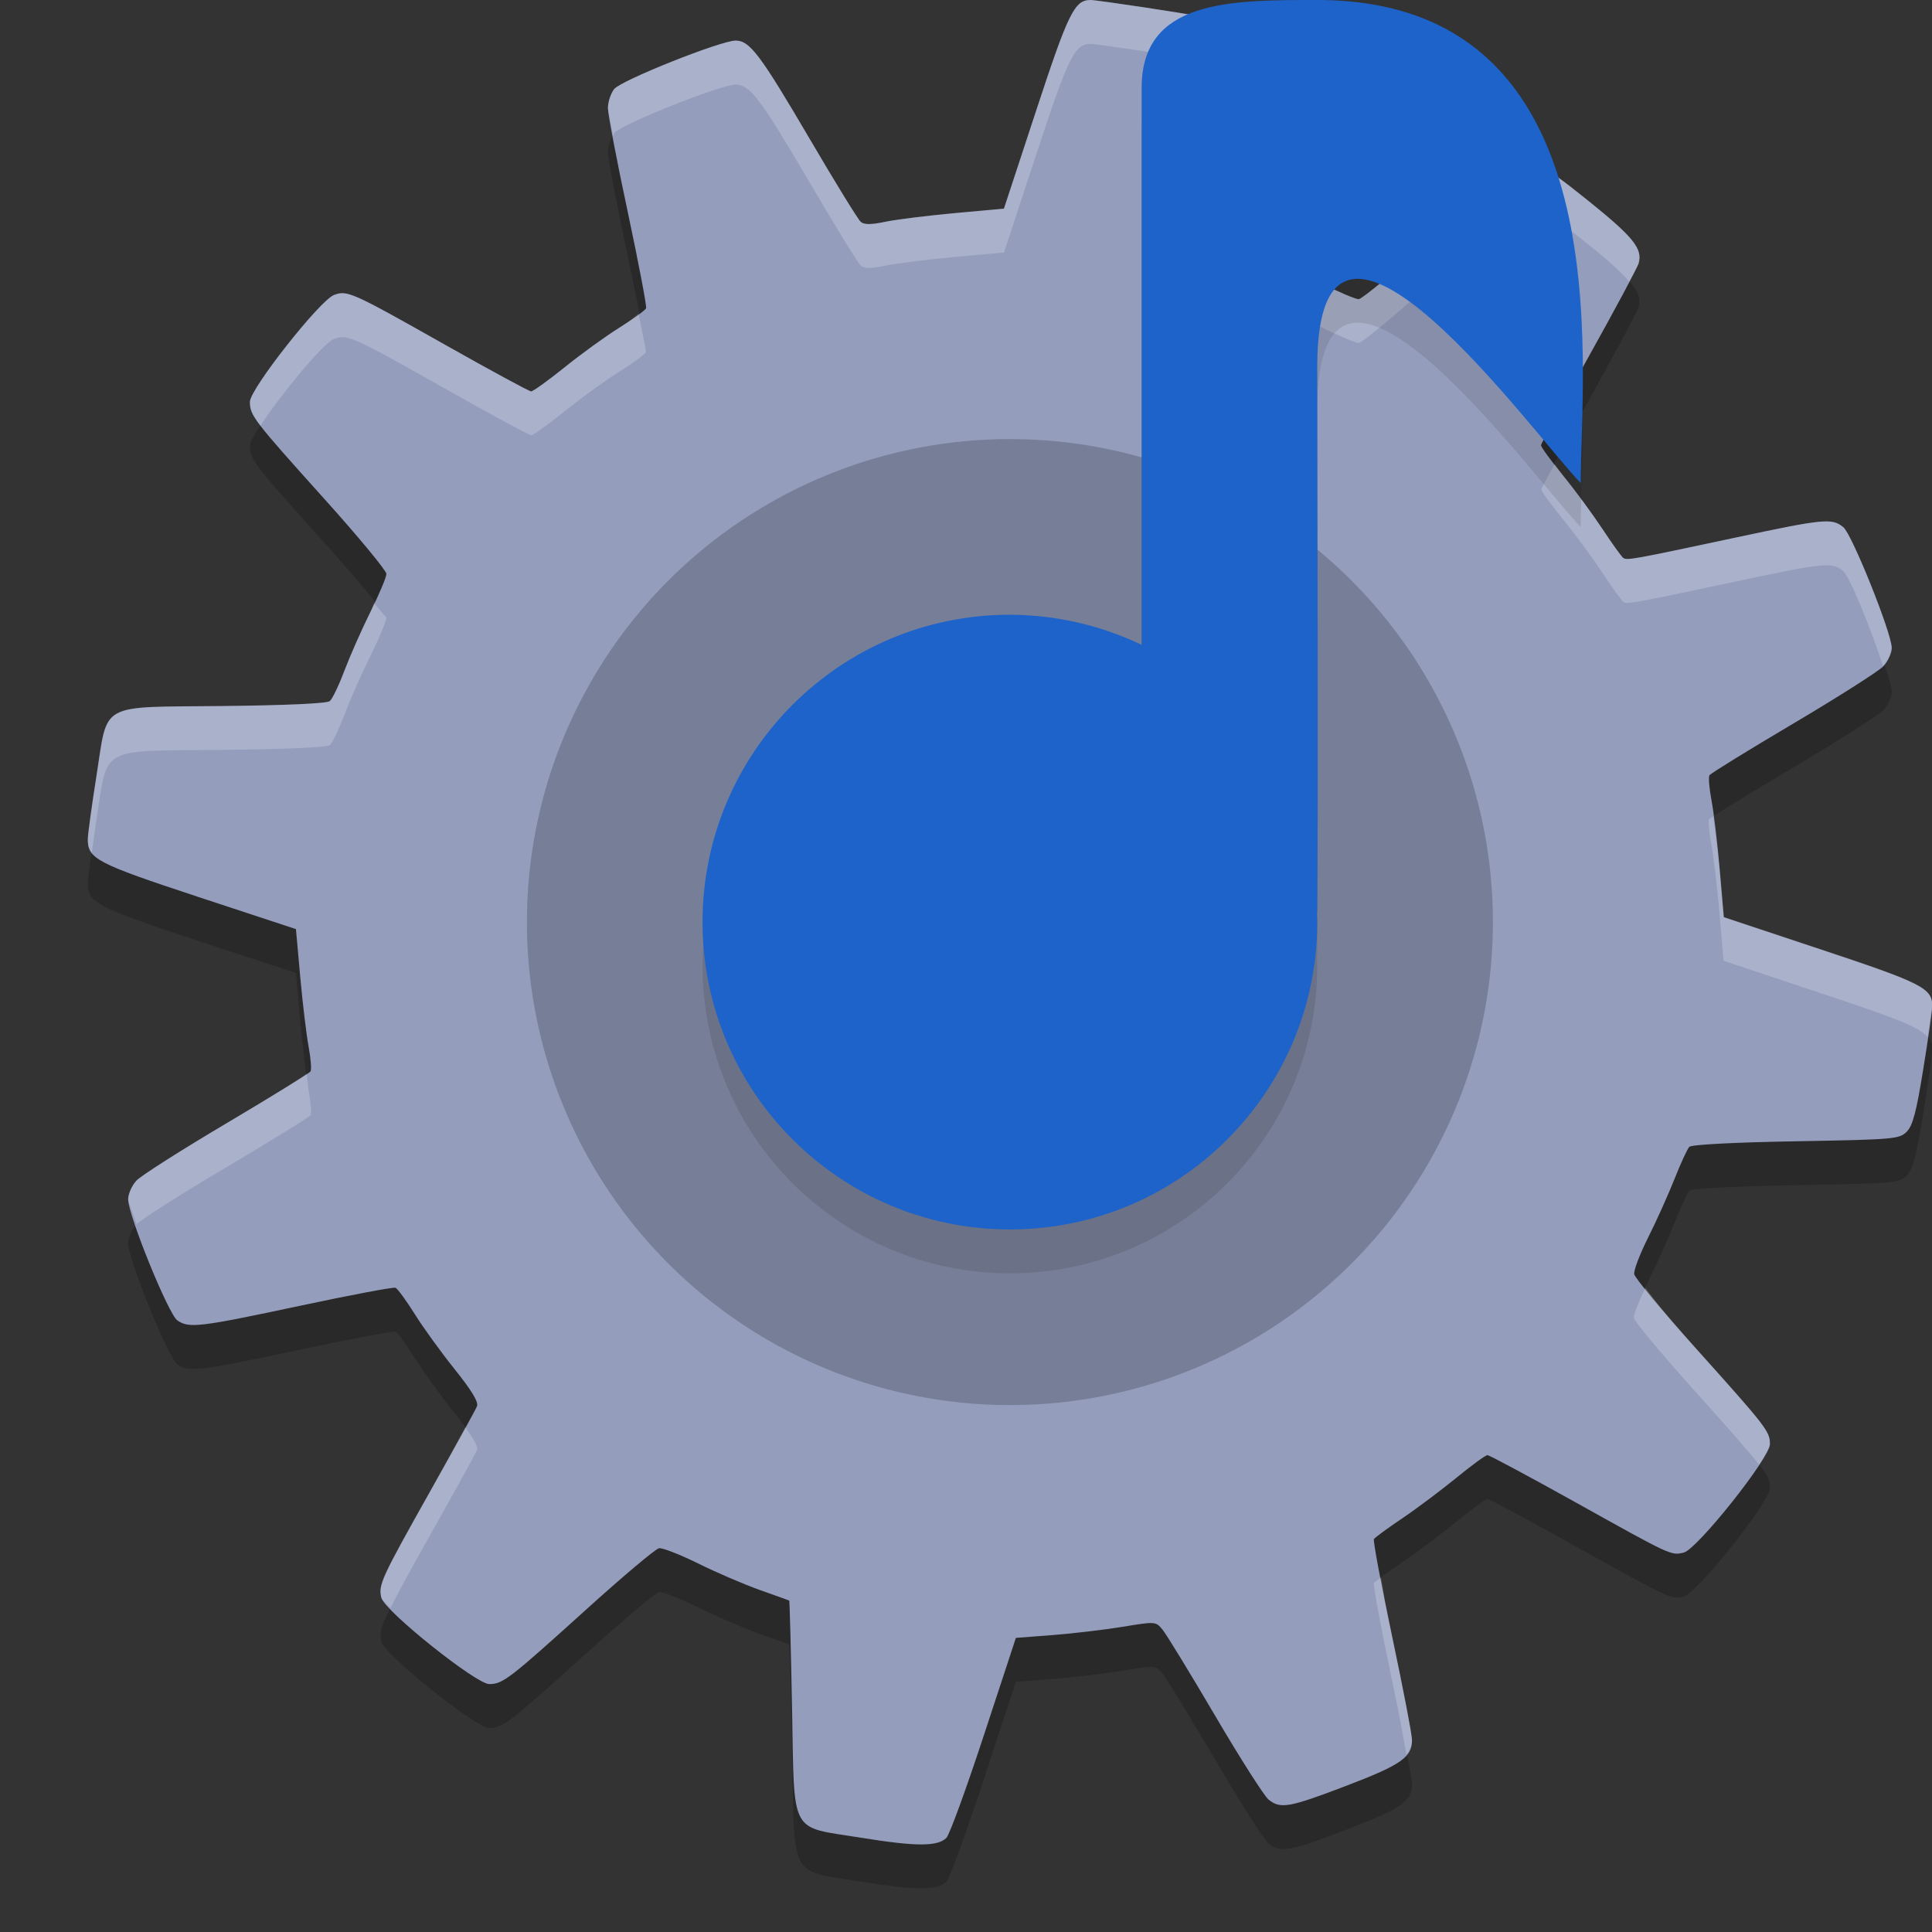
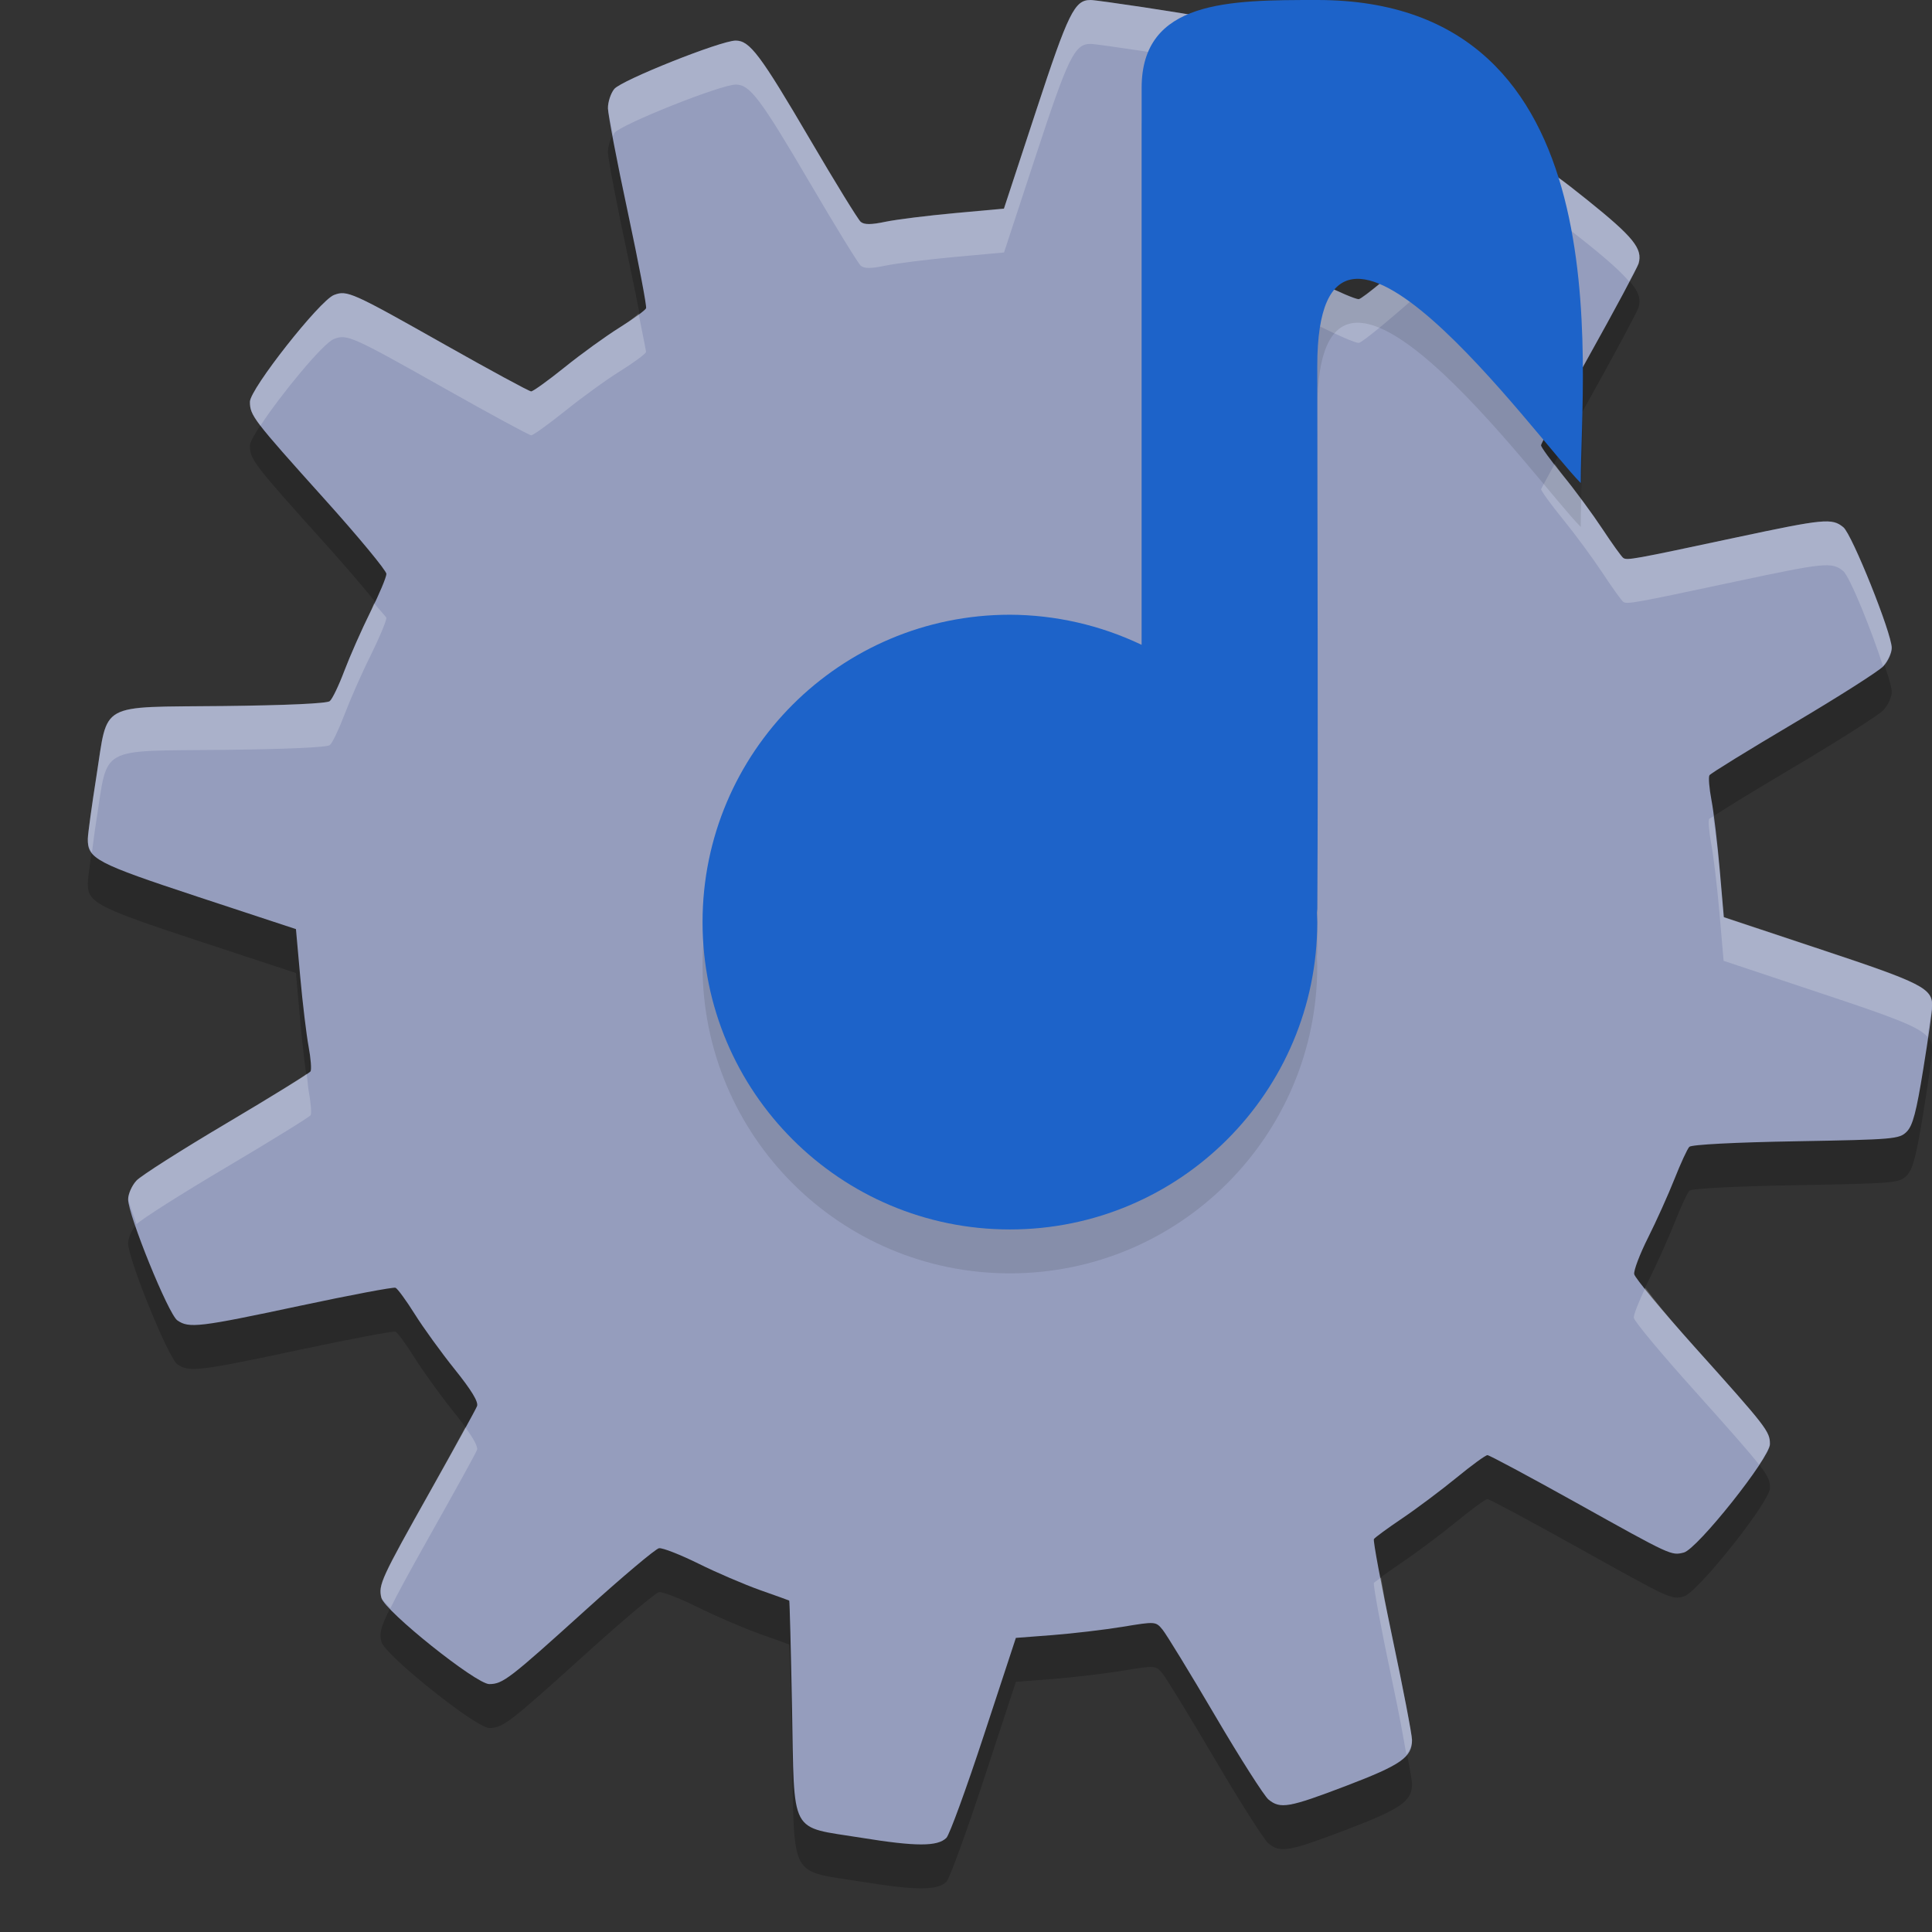
<svg xmlns="http://www.w3.org/2000/svg" width="22" height="22" version="1">
  <rect width="100%" height="100%" fill="#333333" stroke="none" />
  <path style="opacity:0.2" d="m 12.418,0.5 c -0.181,-0.001 -0.252,0.143 -0.62,1.263 l -0.366,1.113 -0.559,0.051 c -0.307,0.028 -0.662,0.072 -0.788,0.098 -0.166,0.035 -0.244,0.035 -0.284,0.001 C 9.771,3 9.512,2.58 9.226,2.092 8.655,1.118 8.537,0.962 8.377,0.962 c -0.169,0 -1.3,0.451 -1.382,0.551 -0.04,0.049 -0.073,0.149 -0.072,0.221 5.245e-4,0.073 0.102,0.605 0.226,1.183 0.123,0.578 0.217,1.07 0.208,1.093 -0.009,0.023 -0.144,0.121 -0.299,0.218 C 6.901,4.326 6.619,4.529 6.431,4.681 6.242,4.833 6.07,4.957 6.048,4.957 6.026,4.957 5.585,4.718 5.068,4.426 4.004,3.825 3.953,3.802 3.803,3.859 3.641,3.921 2.846,4.93 2.846,5.074 c 0,0.156 0.038,0.206 0.849,1.108 0.388,0.431 0.705,0.815 0.705,0.852 0,0.037 -0.082,0.233 -0.183,0.435 C 4.117,7.672 3.984,7.973 3.921,8.139 3.859,8.305 3.784,8.46 3.755,8.484 3.724,8.51 3.256,8.532 2.541,8.54 1.107,8.555 1.233,8.485 1.098,9.339 c -0.052,0.331 -0.096,0.651 -0.098,0.712 -0.005,0.227 0.092,0.278 1.259,0.663 l 1.111,0.366 0.049,0.546 c 0.027,0.3 0.07,0.656 0.095,0.791 0.025,0.135 0.035,0.262 0.022,0.283 -0.013,0.021 -0.442,0.286 -0.955,0.59 -0.513,0.304 -0.975,0.598 -1.027,0.654 -0.052,0.056 -0.095,0.152 -0.095,0.213 0,0.179 0.458,1.306 0.56,1.378 0.133,0.093 0.247,0.079 1.393,-0.165 0.577,-0.123 1.069,-0.216 1.092,-0.206 0.023,0.01 0.122,0.145 0.219,0.3 0.097,0.155 0.302,0.438 0.456,0.63 0.191,0.238 0.271,0.37 0.253,0.418 -0.015,0.039 -0.253,0.471 -0.528,0.961 -0.565,1.005 -0.597,1.075 -0.561,1.222 0.038,0.15 1.078,0.982 1.228,0.982 0.155,-3.89e-4 0.228,-0.057 1.095,-0.841 0.422,-0.382 0.799,-0.699 0.838,-0.706 0.039,-0.007 0.24,0.072 0.447,0.174 0.207,0.103 0.523,0.238 0.702,0.302 0.179,0.063 0.329,0.117 0.334,0.12 0.005,0.003 0.019,0.549 0.032,1.213 0.029,1.484 -0.04,1.354 0.789,1.488 0.623,0.101 0.869,0.101 0.969,0.001 0.035,-0.035 0.227,-0.561 0.427,-1.17 l 0.364,-1.107 0.418,-0.032 c 0.23,-0.018 0.588,-0.06 0.796,-0.094 0.376,-0.062 0.378,-0.062 0.456,0.032 0.043,0.052 0.312,0.492 0.597,0.977 0.285,0.486 0.56,0.916 0.609,0.957 0.135,0.111 0.232,0.094 0.887,-0.156 0.624,-0.238 0.748,-0.325 0.748,-0.521 -1.26e-4,-0.061 -0.102,-0.593 -0.227,-1.183 -0.125,-0.59 -0.218,-1.087 -0.207,-1.105 0.011,-0.018 0.156,-0.124 0.322,-0.236 0.166,-0.112 0.443,-0.32 0.617,-0.462 0.173,-0.142 0.332,-0.258 0.354,-0.258 0.021,-3.2e-5 0.475,0.243 1.008,0.54 1.09,0.608 1.084,0.605 1.228,0.569 0.153,-0.039 0.981,-1.079 0.981,-1.234 0,-0.145 -0.035,-0.19 -0.86,-1.109 -0.37,-0.413 -0.679,-0.785 -0.686,-0.827 -0.007,-0.042 0.064,-0.229 0.158,-0.416 0.094,-0.187 0.229,-0.487 0.3,-0.666 0.071,-0.179 0.147,-0.345 0.17,-0.368 0.024,-0.025 0.516,-0.051 1.214,-0.063 1.119,-0.02 1.177,-0.025 1.261,-0.109 0.069,-0.069 0.11,-0.224 0.189,-0.715 0.056,-0.345 0.102,-0.667 0.102,-0.717 0.002,-0.2 -0.118,-0.261 -1.26,-0.64 l -1.113,-0.37 -0.047,-0.543 c -0.026,-0.299 -0.068,-0.654 -0.094,-0.79 -0.026,-0.136 -0.036,-0.264 -0.023,-0.284 0.013,-0.021 0.443,-0.286 0.955,-0.589 0.512,-0.303 0.974,-0.597 1.026,-0.653 0.052,-0.056 0.095,-0.15 0.095,-0.208 0,-0.166 -0.451,-1.29 -0.55,-1.373 C 20.862,6.398 20.775,6.406 19.77,6.62 18.591,6.872 18.527,6.883 18.484,6.853 18.464,6.839 18.357,6.69 18.246,6.522 18.135,6.354 17.933,6.079 17.796,5.912 17.66,5.745 17.548,5.591 17.548,5.571 17.548,5.55 17.792,5.096 18.09,4.561 18.388,4.027 18.643,3.55 18.658,3.501 18.708,3.332 18.602,3.2 18.074,2.776 c -0.563,-0.452 -0.662,-0.493 -0.863,-0.355 -0.057,0.039 -0.457,0.389 -0.888,0.778 -0.431,0.389 -0.814,0.707 -0.851,0.707 -0.037,0 -0.232,-0.083 -0.434,-0.184 C 14.836,3.621 14.548,3.495 14.398,3.443 13.958,3.289 13.978,3.353 13.978,2.082 13.977,1.072 13.971,0.972 13.897,0.851 13.848,0.771 13.769,0.708 13.697,0.693 13.516,0.654 12.496,0.5 12.418,0.5 Z" />
  <path style="fill:#959dbd" d="M 12.418,2.8139493e-4 C 12.236,-7.6860507e-4 12.166,0.143 11.798,1.263 l -0.366,1.113 -0.559,0.051 c -0.307,0.028 -0.662,0.072 -0.788,0.098 -0.166,0.035 -0.244,0.035 -0.284,0.001 C 9.771,2.5 9.512,2.08 9.226,1.592 8.655,0.618 8.537,0.462 8.377,0.462 c -0.169,0 -1.3,0.451 -1.382,0.551 -0.04,0.049 -0.073,0.149 -0.072,0.221 5.245e-4,0.073 0.102,0.605 0.226,1.183 0.123,0.578 0.217,1.07 0.208,1.093 -0.009,0.023 -0.144,0.121 -0.299,0.218 C 6.901,3.826 6.619,4.029 6.431,4.181 6.242,4.333 6.07,4.457 6.048,4.457 6.026,4.457 5.585,4.218 5.068,3.926 4.004,3.325 3.953,3.302 3.803,3.359 3.641,3.421 2.846,4.43 2.846,4.575 c 0,0.156 0.038,0.206 0.849,1.108 0.388,0.431 0.705,0.815 0.705,0.852 0,0.037 -0.082,0.233 -0.183,0.435 C 4.117,7.172 3.984,7.473 3.921,7.639 3.859,7.805 3.784,7.96 3.755,7.984 3.724,8.011 3.256,8.032 2.541,8.04 1.107,8.055 1.233,7.985 1.098,8.839 c -0.052,0.331 -0.096,0.651 -0.098,0.712 -0.005,0.227 0.092,0.278 1.259,0.663 l 1.111,0.366 0.049,0.546 c 0.027,0.3 0.07,0.656 0.095,0.791 0.025,0.135 0.035,0.262 0.022,0.283 -0.013,0.021 -0.442,0.286 -0.955,0.59 -0.513,0.304 -0.975,0.598 -1.027,0.654 -0.052,0.056 -0.095,0.152 -0.095,0.213 0,0.179 0.458,1.306 0.56,1.378 0.133,0.093 0.247,0.079 1.393,-0.165 0.577,-0.123 1.069,-0.216 1.092,-0.206 0.023,0.01 0.122,0.145 0.219,0.3 0.097,0.155 0.302,0.438 0.456,0.63 0.191,0.238 0.271,0.37 0.253,0.418 -0.015,0.039 -0.253,0.471 -0.528,0.961 -0.565,1.005 -0.597,1.075 -0.561,1.222 0.038,0.15 1.078,0.982 1.228,0.982 0.155,-3.89e-4 0.228,-0.057 1.095,-0.841 0.422,-0.382 0.799,-0.699 0.838,-0.706 0.039,-0.007 0.24,0.072 0.447,0.174 0.207,0.103 0.523,0.238 0.702,0.302 0.179,0.063 0.329,0.117 0.334,0.12 0.005,0.003 0.019,0.549 0.032,1.213 0.029,1.484 -0.04,1.354 0.789,1.488 0.623,0.101 0.869,0.101 0.969,0.001 0.035,-0.035 0.227,-0.561 0.427,-1.17 l 0.364,-1.107 0.418,-0.032 c 0.23,-0.018 0.588,-0.06 0.796,-0.094 0.376,-0.062 0.378,-0.062 0.456,0.032 0.043,0.052 0.312,0.492 0.597,0.977 0.285,0.486 0.56,0.916 0.609,0.957 0.135,0.111 0.232,0.094 0.887,-0.156 0.624,-0.238 0.748,-0.325 0.748,-0.521 -1.26e-4,-0.061 -0.102,-0.593 -0.227,-1.183 -0.125,-0.59 -0.218,-1.087 -0.207,-1.105 0.011,-0.018 0.156,-0.124 0.322,-0.236 0.166,-0.112 0.443,-0.32 0.617,-0.462 0.173,-0.142 0.332,-0.258 0.354,-0.258 0.021,-3.2e-5 0.475,0.243 1.008,0.54 1.09,0.608 1.084,0.605 1.228,0.569 0.153,-0.039 0.981,-1.079 0.981,-1.234 0,-0.145 -0.035,-0.19 -0.86,-1.109 -0.37,-0.413 -0.679,-0.785 -0.686,-0.827 -0.007,-0.042 0.064,-0.229 0.158,-0.416 0.094,-0.187 0.229,-0.487 0.3,-0.666 0.071,-0.179 0.147,-0.345 0.17,-0.368 0.024,-0.025 0.516,-0.051 1.214,-0.063 1.119,-0.02 1.177,-0.025 1.261,-0.109 0.069,-0.069 0.11,-0.224 0.189,-0.715 0.056,-0.345 0.102,-0.667 0.102,-0.717 0.002,-0.2 -0.118,-0.261 -1.26,-0.64 l -1.113,-0.37 -0.047,-0.543 c -0.026,-0.299 -0.068,-0.654 -0.094,-0.79 -0.026,-0.136 -0.036,-0.264 -0.023,-0.284 0.013,-0.021 0.443,-0.286 0.955,-0.589 0.512,-0.303 0.974,-0.597 1.026,-0.653 0.052,-0.056 0.095,-0.15 0.095,-0.208 0,-0.166 -0.451,-1.29 -0.55,-1.373 C 20.862,5.898 20.775,5.906 19.77,6.12 18.591,6.372 18.527,6.383 18.484,6.353 18.464,6.339 18.357,6.19 18.246,6.022 18.135,5.854 17.933,5.579 17.796,5.412 17.66,5.245 17.548,5.091 17.548,5.071 c -2.6e-5,-0.021 0.244,-0.475 0.542,-1.009 0.298,-0.534 0.554,-1.011 0.568,-1.06 0.05,-0.169 -0.056,-0.301 -0.584,-0.725 -0.563,-0.452 -0.662,-0.493 -0.863,-0.355 -0.057,0.039 -0.457,0.389 -0.888,0.778 -0.431,0.389 -0.814,0.707 -0.851,0.707 -0.037,0 -0.232,-0.083 -0.434,-0.184 C 14.836,3.121 14.548,2.995 14.398,2.943 13.958,2.789 13.978,2.853 13.978,1.582 13.977,0.572 13.971,0.472 13.897,0.351 13.848,0.271 13.769,0.208 13.697,0.193 13.516,0.154 12.496,5.0189493e-4 12.418,-2.1050693e-6 Z" />
  <path style="opacity:0.2;fill:#ffffff" d="M 12.418,4.9493065e-7 C 12.237,-0.001 12.165,0.144 11.797,1.264 l -0.365,1.111 -0.559,0.051 c -0.307,0.028 -0.661,0.072 -0.787,0.098 -0.166,0.035 -0.245,0.036 -0.285,0.002 C 9.77,2.5 9.513,2.079 9.227,1.592 8.655,0.617 8.538,0.463 8.377,0.463 c -0.169,0 -1.3,0.451 -1.383,0.551 -0.04,0.049 -0.073,0.148 -0.072,0.221 1.402e-4,0.019 0.047,0.239 0.061,0.316 0.006,-0.011 0.005,-0.029 0.012,-0.037 0.082,-0.1 1.214,-0.551 1.383,-0.551 0.161,0 0.278,0.154 0.85,1.129 0.286,0.488 0.544,0.908 0.574,0.934 0.04,0.034 0.119,0.033 0.285,-0.002 0.126,-0.026 0.48,-0.07 0.787,-0.098 l 0.559,-0.051 0.365,-1.111 c 0.368,-1.12 0.44,-1.265 0.621,-1.264 0.078,5.04e-4 1.098,0.155 1.279,0.193 0.071,0.015 0.151,0.076 0.199,0.156 0.074,0.122 0.08,0.222 0.08,1.232 1.74e-4,1.271 -0.018,1.207 0.422,1.361 0.15,0.053 0.437,0.178 0.639,0.279 0.202,0.101 0.397,0.184 0.434,0.184 0.037,0 0.42,-0.318 0.852,-0.707 0.431,-0.389 0.832,-0.738 0.889,-0.777 0.201,-0.138 0.3,-0.099 0.863,0.354 0.247,0.198 0.385,0.325 0.475,0.43 0.019,-0.038 0.107,-0.194 0.109,-0.203 C 18.709,2.833 18.603,2.7 18.074,2.275 17.511,1.823 17.412,1.784 17.211,1.922 c -0.057,0.039 -0.457,0.389 -0.889,0.777 -0.431,0.389 -0.815,0.707 -0.852,0.707 -0.037,0 -0.232,-0.083 -0.434,-0.184 -0.202,-0.101 -0.488,-0.227 -0.639,-0.279 -0.44,-0.154 -0.422,-0.09 -0.422,-1.361 -1.41e-4,-1.01 -0.006,-1.11 -0.08,-1.232 -0.049,-0.08 -0.128,-0.141 -0.199,-0.156 C 13.516,0.155 12.496,5.0449493e-4 12.418,4.9493065e-7 Z M 3.914,3.34 c -0.042,-0.004 -0.074,0.005 -0.111,0.02 -0.162,0.062 -0.957,1.071 -0.957,1.215 0,0.078 0.01,0.131 0.119,0.273 0.225,-0.345 0.714,-0.941 0.838,-0.988 0.15,-0.057 0.202,-0.034 1.266,0.566 0.517,0.292 0.959,0.531 0.98,0.531 0.022,1e-7 0.194,-0.124 0.383,-0.275 0.189,-0.152 0.469,-0.356 0.625,-0.453 0.156,-0.097 0.29,-0.196 0.299,-0.219 0.004,-0.009 -0.059,-0.303 -0.084,-0.439 -0.051,0.043 -0.103,0.088 -0.215,0.158 -0.156,0.097 -0.436,0.301 -0.625,0.453 -0.189,0.152 -0.361,0.275 -0.383,0.275 -0.022,0 -0.463,-0.239 -0.98,-0.531 C 4.271,3.475 4.042,3.35 3.914,3.34 Z M 17.703,5.283 c -0.035,0.068 -0.154,0.281 -0.154,0.287 3.2e-5,0.021 0.112,0.175 0.248,0.342 0.136,0.167 0.338,0.441 0.449,0.609 0.111,0.168 0.218,0.318 0.238,0.332 0.043,0.03 0.106,0.019 1.285,-0.232 1.005,-0.214 1.092,-0.224 1.219,-0.119 0.079,0.066 0.333,0.703 0.453,1.08 7.2e-5,-7.72e-5 0.002,7.64e-5 0.002,0 0.052,-0.056 0.096,-0.149 0.096,-0.207 0,-0.166 -0.451,-1.291 -0.551,-1.373 -0.126,-0.105 -0.214,-0.095 -1.219,0.119 C 18.59,6.373 18.528,6.383 18.485,6.354 18.464,6.339 18.357,6.19 18.246,6.021 18.135,5.853 17.933,5.579 17.797,5.412 17.746,5.349 17.743,5.336 17.703,5.283 Z M 4.26,6.867 C 4.239,6.912 4.241,6.923 4.217,6.971 4.116,7.173 3.985,7.473 3.922,7.639 3.859,7.805 3.785,7.961 3.756,7.984 3.724,8.011 3.256,8.031 2.541,8.039 1.107,8.054 1.233,7.984 1.098,8.838 1.045,9.168 1.001,9.49 1,9.551 c -0.001,0.062 0.013,0.11 0.047,0.156 0.018,-0.131 0.024,-0.198 0.051,-0.369 C 1.233,8.484 1.107,8.554 2.541,8.539 3.256,8.531 3.724,8.511 3.756,8.484 3.785,8.461 3.859,8.305 3.922,8.139 3.985,7.973 4.116,7.673 4.217,7.471 4.317,7.269 4.4,7.072 4.4,7.035 c 0,-0.007 -0.118,-0.136 -0.141,-0.168 z M 19.508,9.297 c -0.002,0.002 -0.044,0.026 -0.045,0.027 -0.013,0.021 -0.002,0.149 0.023,0.285 0.026,0.136 0.068,0.49 0.094,0.789 l 0.047,0.543 1.113,0.371 c 0.829,0.275 1.113,0.381 1.209,0.496 0.018,-0.129 0.051,-0.333 0.051,-0.357 0.002,-0.2 -0.119,-0.26 -1.26,-0.639 l -1.113,-0.371 -0.047,-0.543 c -0.02,-0.228 -0.048,-0.43 -0.072,-0.602 z M 3.492,12.227 c -0.049,0.041 -0.422,0.273 -0.91,0.562 -0.513,0.304 -0.975,0.596 -1.027,0.652 -0.052,0.056 -0.094,0.152 -0.094,0.213 0,0.035 0.065,0.194 0.094,0.287 0.052,-0.056 0.515,-0.349 1.027,-0.652 0.513,-0.304 0.942,-0.569 0.955,-0.59 0.013,-0.021 0.002,-0.148 -0.023,-0.283 -0.006,-0.032 -0.014,-0.136 -0.021,-0.189 z m 15.244,2.436 c -0.07,0.151 -0.137,0.309 -0.131,0.344 0.007,0.042 0.317,0.413 0.688,0.826 0.412,0.46 0.626,0.701 0.738,0.846 0.071,-0.108 0.121,-0.2 0.121,-0.236 0,-0.145 -0.034,-0.19 -0.859,-1.109 -0.3,-0.335 -0.465,-0.543 -0.557,-0.67 z M 5.299,16.252 c -0.086,0.161 -0.19,0.352 -0.396,0.719 -0.565,1.005 -0.597,1.074 -0.561,1.221 0.005,0.021 0.065,0.078 0.104,0.121 0.081,-0.166 0.202,-0.388 0.457,-0.842 0.276,-0.49 0.515,-0.922 0.529,-0.961 0.013,-0.034 -0.042,-0.131 -0.133,-0.258 z m 10.428,1.711 c -0.018,0.015 -0.079,0.056 -0.082,0.061 -0.011,0.018 0.08,0.514 0.205,1.104 0.09,0.423 0.127,0.639 0.164,0.85 0.04,-0.05 0.065,-0.102 0.064,-0.166 -1.26e-4,-0.061 -0.104,-0.594 -0.229,-1.184 -0.075,-0.355 -0.087,-0.461 -0.123,-0.664 z" />
-   <circle style="opacity:0.2" cx="11.5" cy="10.5" r="5.5" />
  <path style="opacity:0.1" d="m 15,0.5 c -1,0 -2,0 -2,1 V 7.843 C 12.532,7.619 12.019,7.502 11.5,7.5 c -1.933,4e-7 -3.5,1.567 -3.5,3.5 -10e-8,1.933 1.567,3.5 3.5,3.5 1.933,0 3.5,-1.567 3.5,-3.5 -7.5e-4,-0.036 -0.002,-0.072 -0.004,-0.107 7.5e-4,-0.015 0.003,-0.029 0.004,-0.044 0.012,-1.883 0,-4.291 0,-6.182 0,-2.667 2.5,0.833 3,1.333 0,-1.333 0.5,-5.5 -3,-5.5 z" />
  <path style="fill:#1d63c9" d="m 15,1.4394931e-5 c -1,0 -2,0 -2,1 V 7.343 C 12.532,7.119 12.019,7.002 11.5,7 9.567,7 8,8.567 8,10.5 8,12.433 9.567,14 11.5,14 c 1.933,0 3.5,-1.567 3.5,-3.5 -7.5e-4,-0.036 -0.002,-0.072 -0.004,-0.107 7.5e-4,-0.015 0.003,-0.029 0.004,-0.044 0.012,-1.883 0,-4.291 0,-6.182 0,-2.667 2.5,0.833 3,1.333 0,-1.333 0.5,-5.5 -3,-5.5 z" />
</svg>